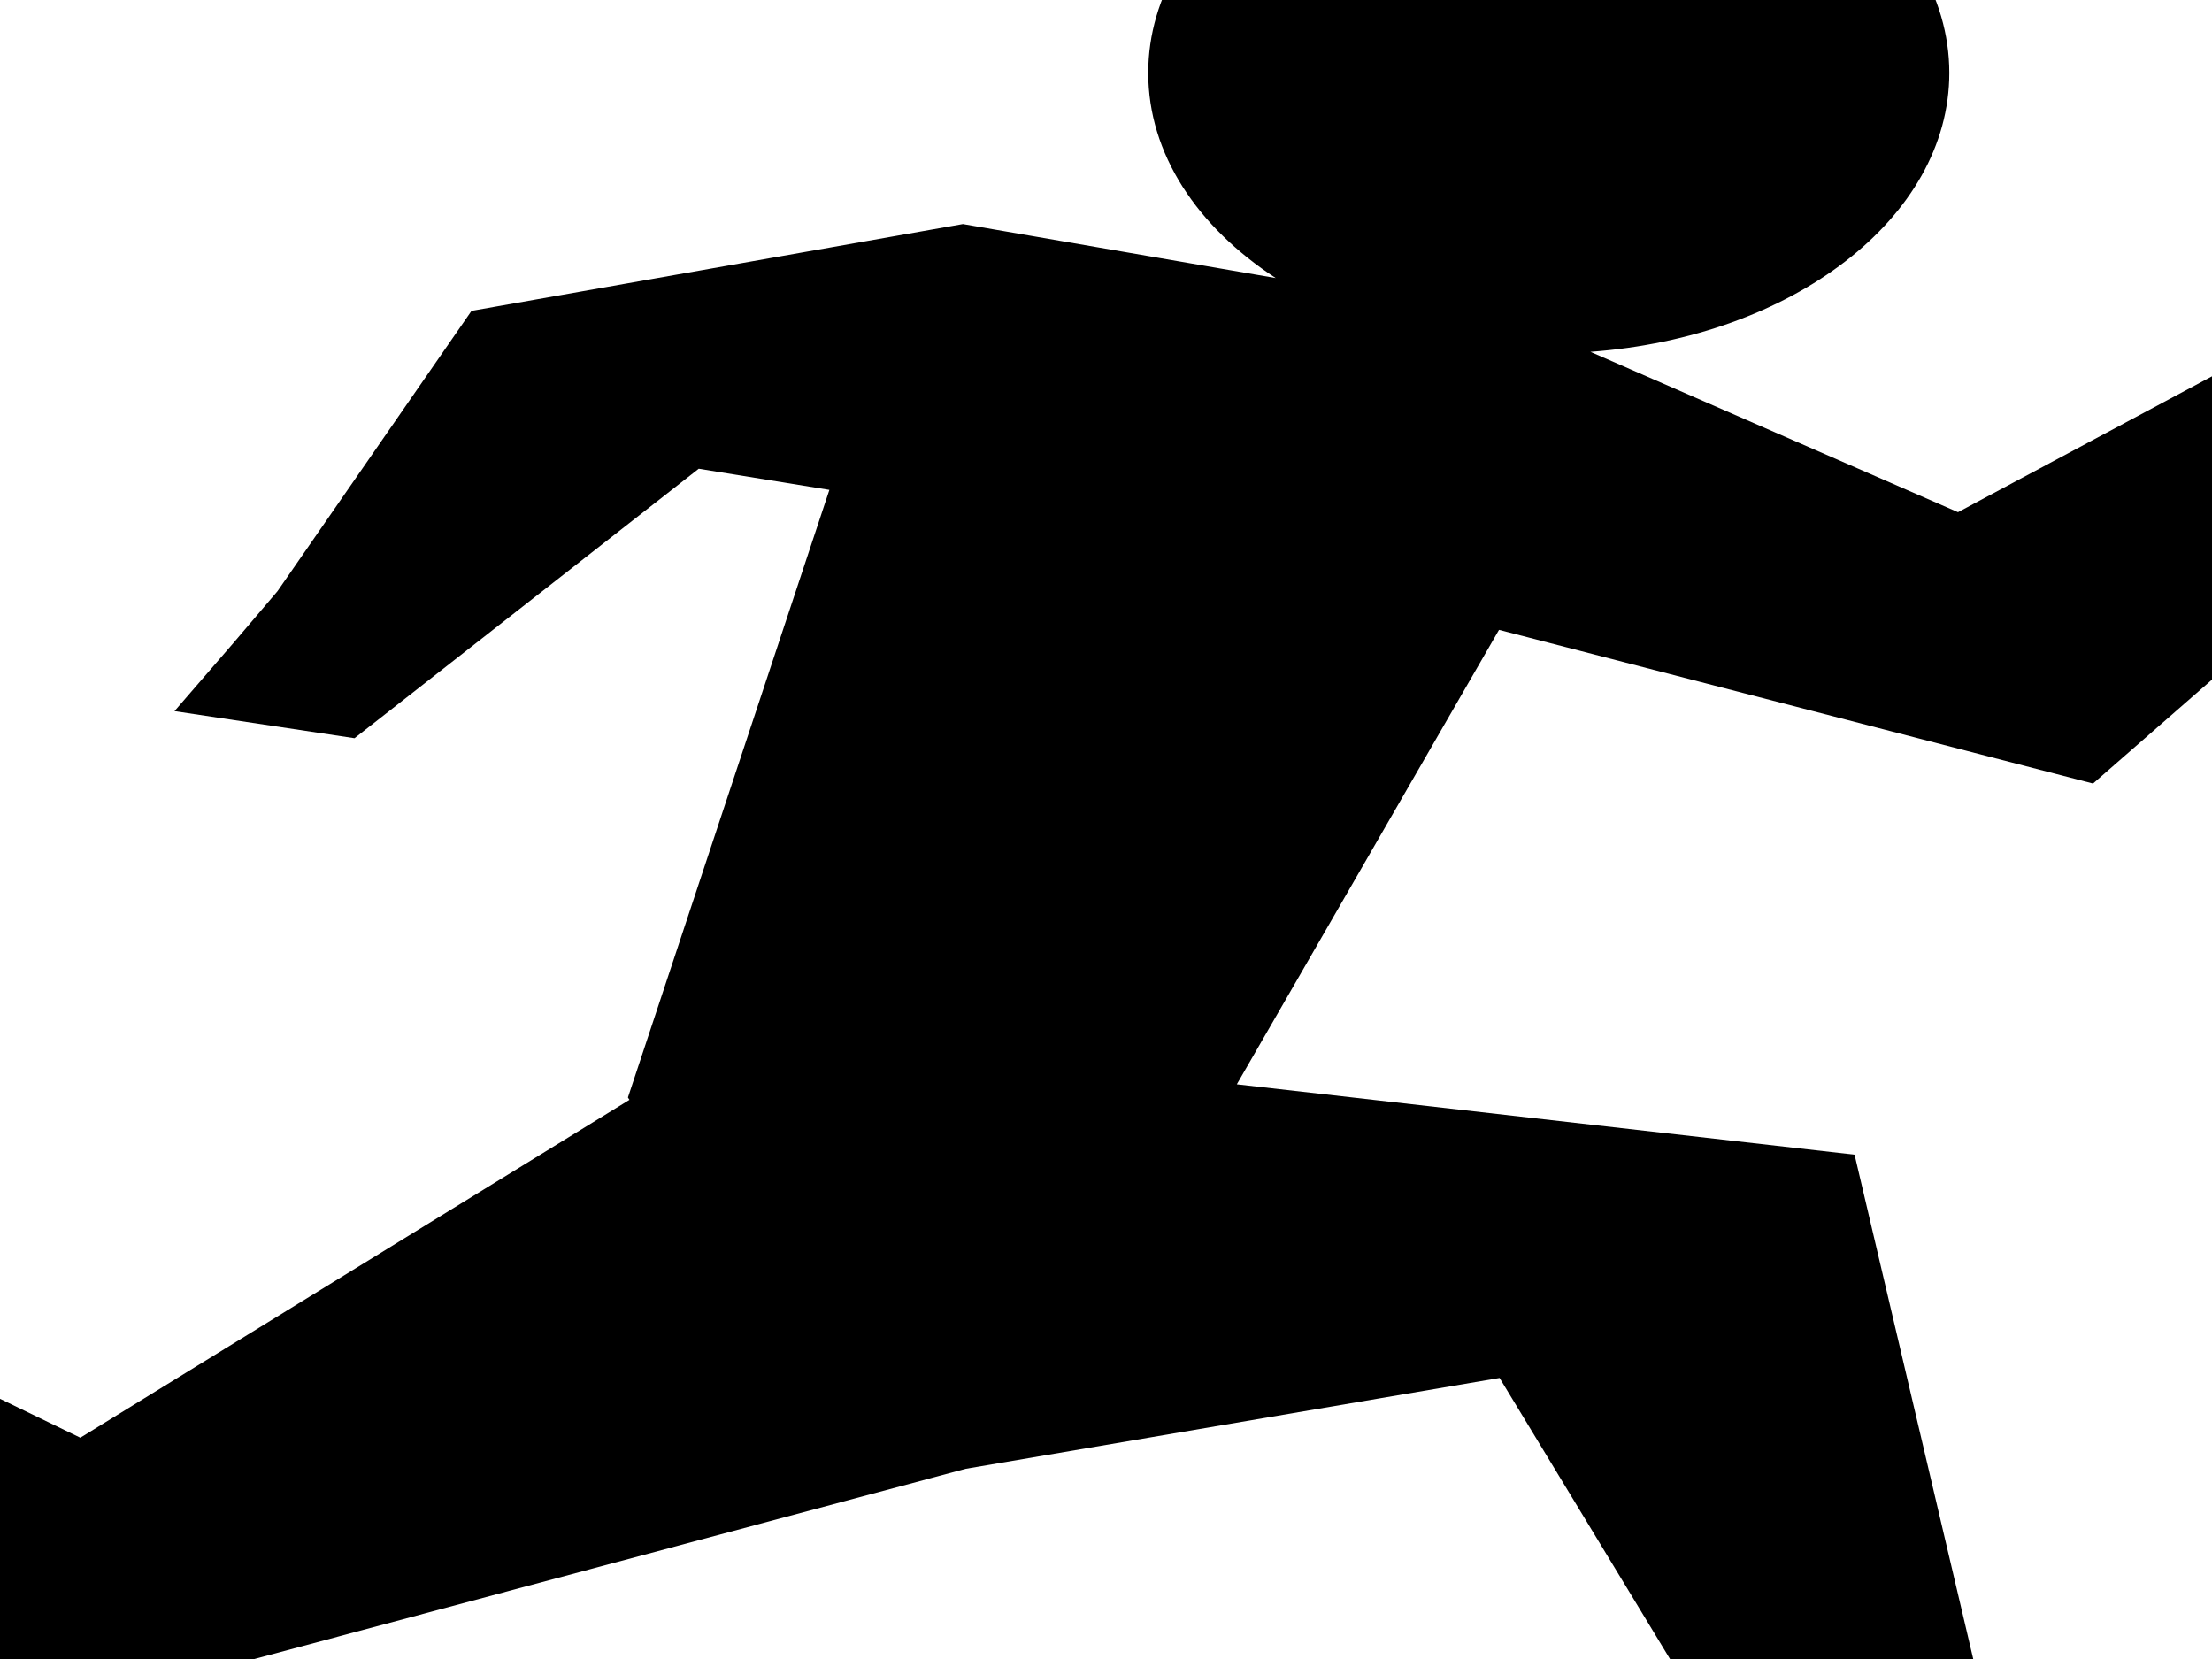
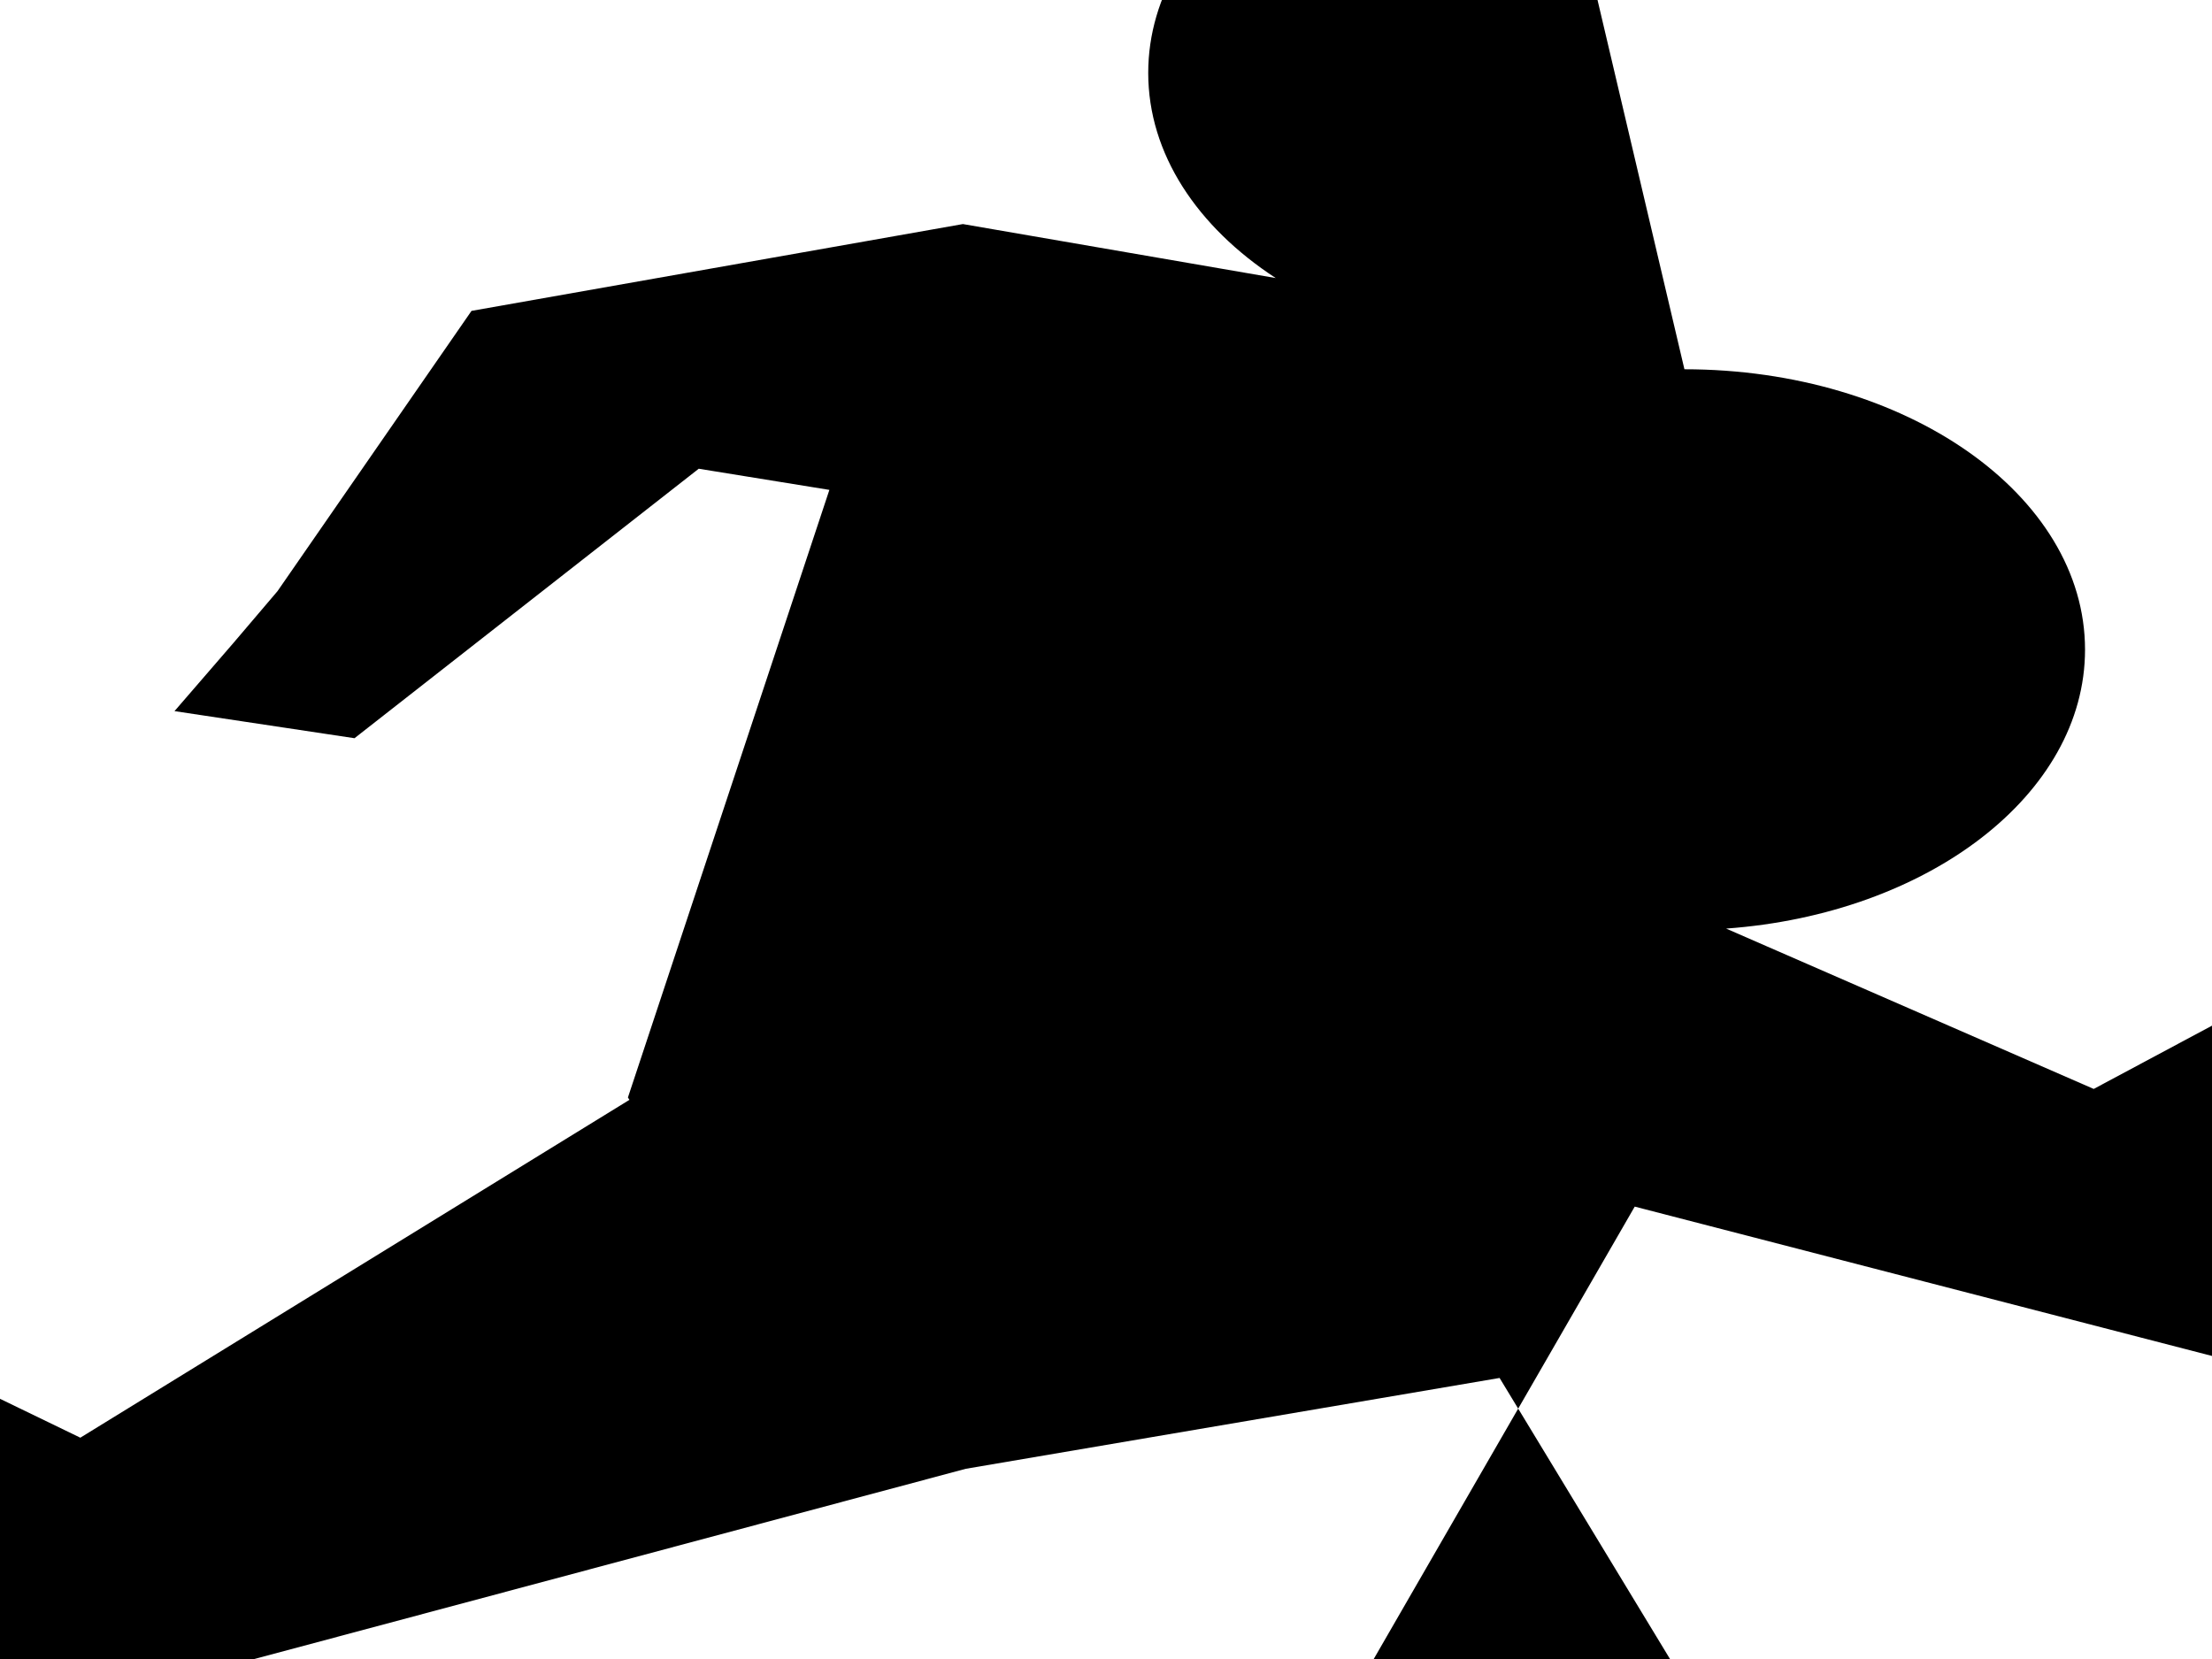
<svg xmlns="http://www.w3.org/2000/svg" width="640" height="480">
  <title>Running.Akf.Walk</title>
  <g>
    <title>Layer 1</title>
    <g id="layer1">
-       <path fill="#000000" id="path4206" d="m448.088,-60.034c-64.001,0 -115.871,36.315 -115.871,81.121c0,23.437 14.189,44.551 36.887,59.361l-90.506,-15.619l-142.176,25.118l-56.137,81.1l-12.703,14.928l-17.094,19.775l52.08,7.838l99.601,-77.969l37.796,6.12l-58.289,175.801l0.437,0.68l-158.872,97.75l-168.609,-81.647l-47.779,15.409l16.697,21.071l157.159,134.033l298.73,-79.871l154.438,-26.28l84.168,138.809l48.542,4.125l9.264,-40.665l-39.269,-166.872l-178.731,-20.357l75.858,-131.489l171.871,44.466l137.246,-119.884l25.308,-8.883l9.038,-29.406l-39.379,-11.956l-171.286,91.618l-106.354,-46.396c58.339,-4.22 103.842,-38.747 103.842,-80.705c0,-44.806 -51.91,-81.121 -115.906,-81.121l0,0z" />
+       <path fill="#000000" id="path4206" d="m448.088,-60.034c-64.001,0 -115.871,36.315 -115.871,81.121c0,23.437 14.189,44.551 36.887,59.361l-90.506,-15.619l-142.176,25.118l-56.137,81.1l-12.703,14.928l-17.094,19.775l52.08,7.838l99.601,-77.969l37.796,6.12l-58.289,175.801l0.437,0.68l-158.872,97.75l-168.609,-81.647l-47.779,15.409l16.697,21.071l157.159,134.033l298.73,-79.871l154.438,-26.28l84.168,138.809l48.542,4.125l9.264,-40.665l-178.731,-20.357l75.858,-131.489l171.871,44.466l137.246,-119.884l25.308,-8.883l9.038,-29.406l-39.379,-11.956l-171.286,91.618l-106.354,-46.396c58.339,-4.22 103.842,-38.747 103.842,-80.705c0,-44.806 -51.91,-81.121 -115.906,-81.121l0,0z" />
    </g>
  </g>
</svg>